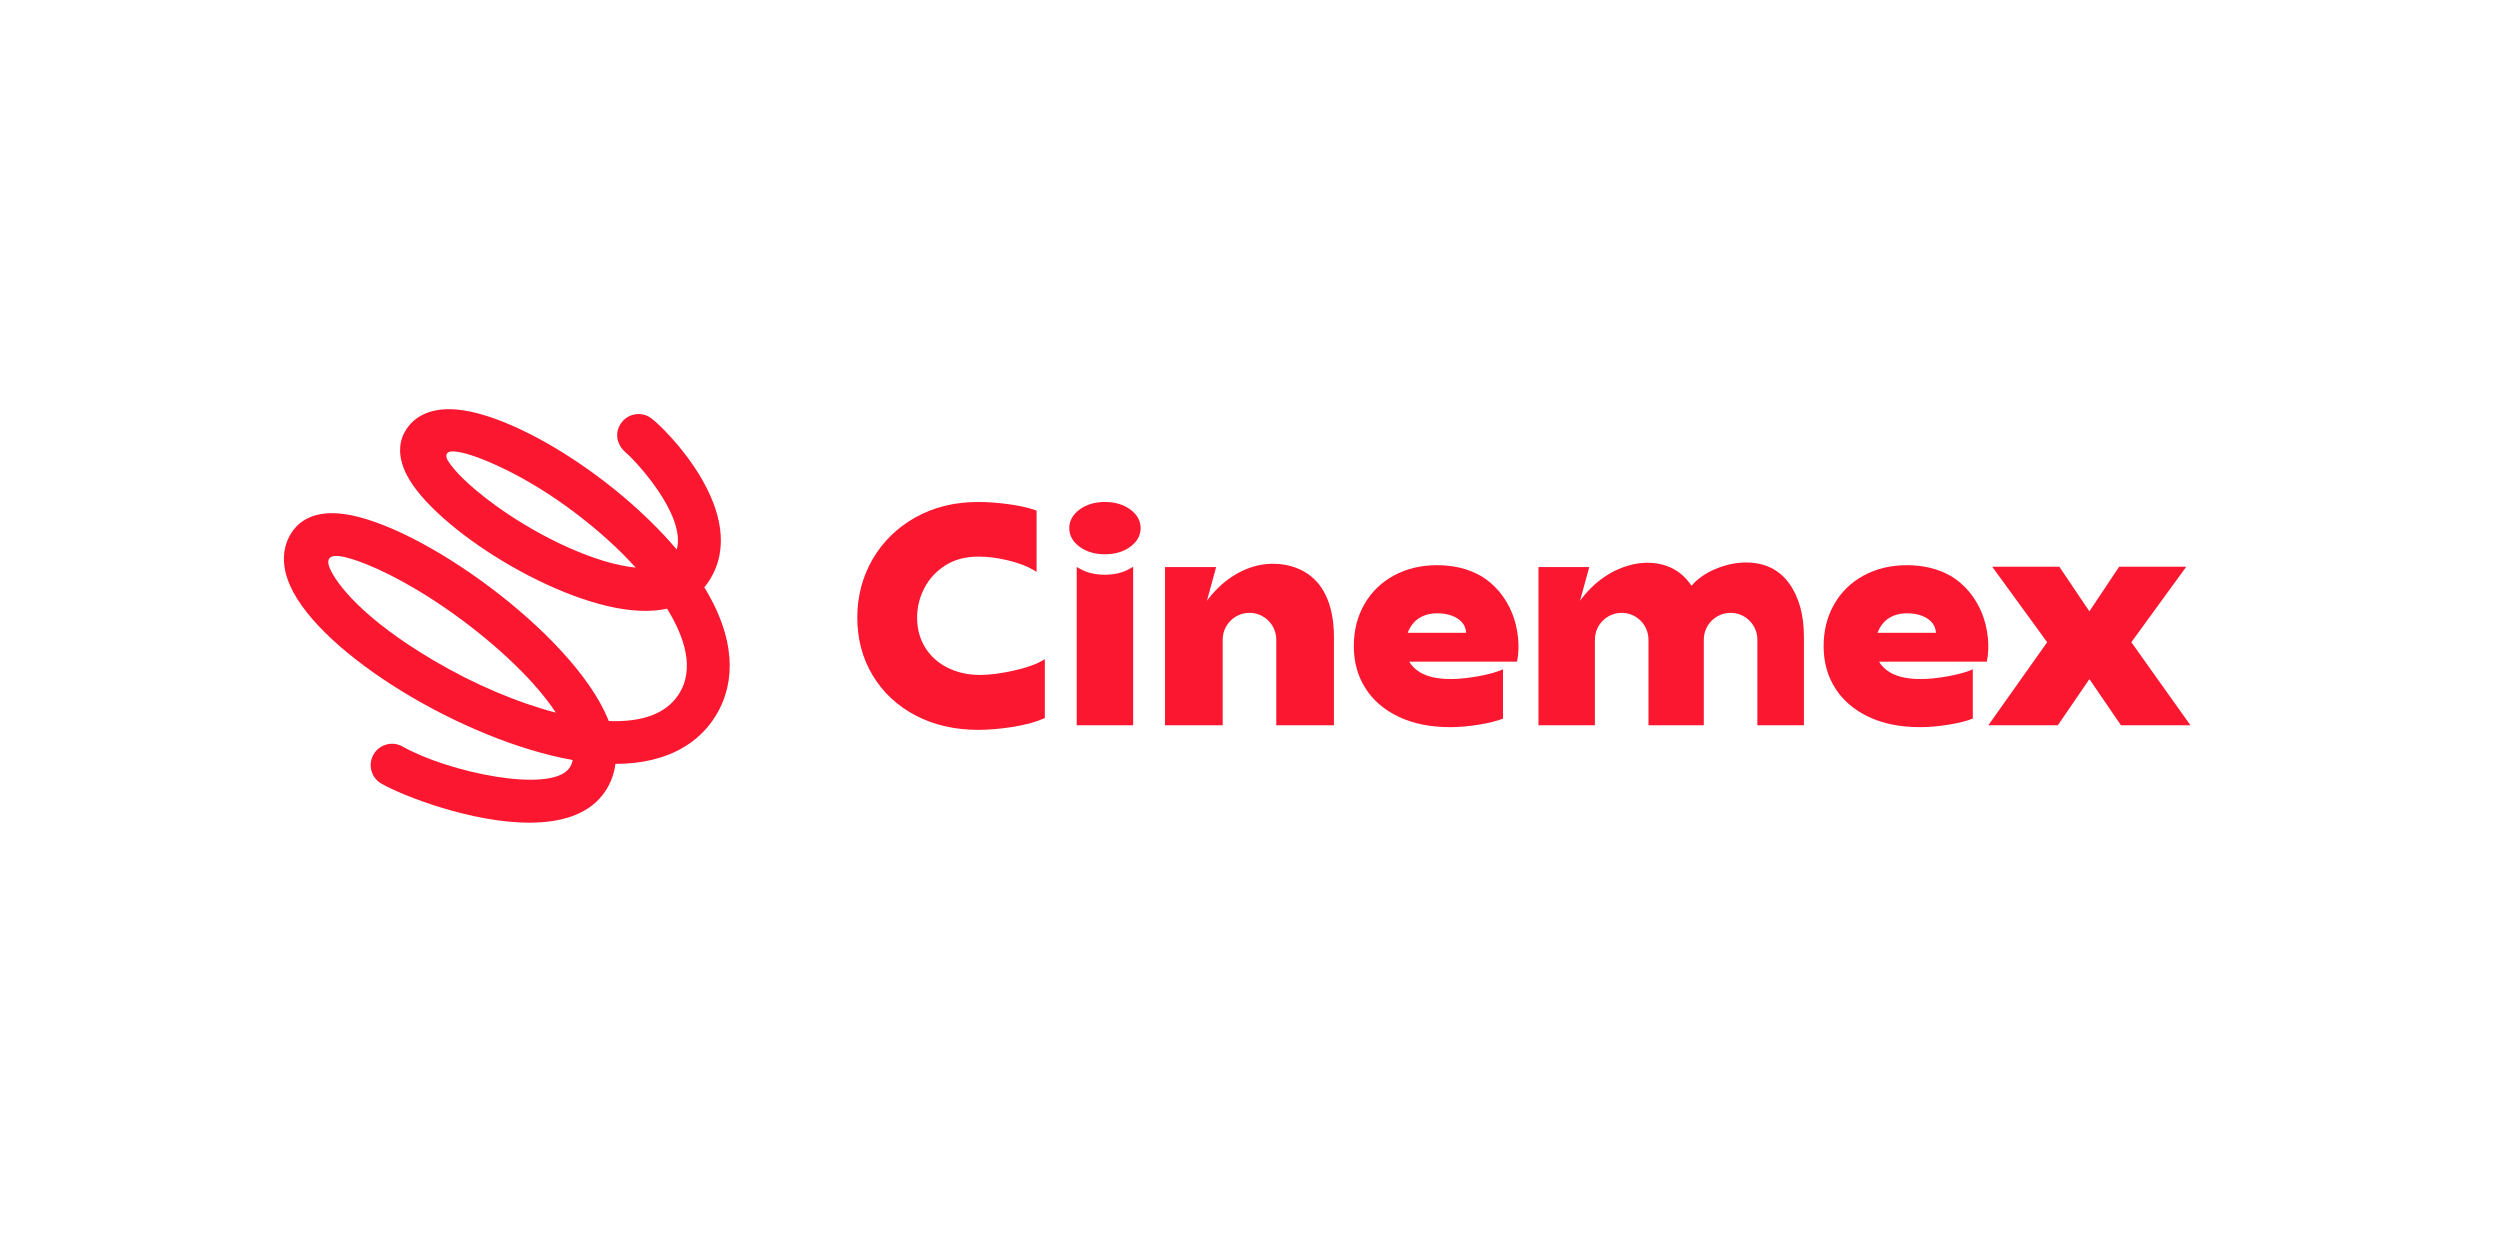
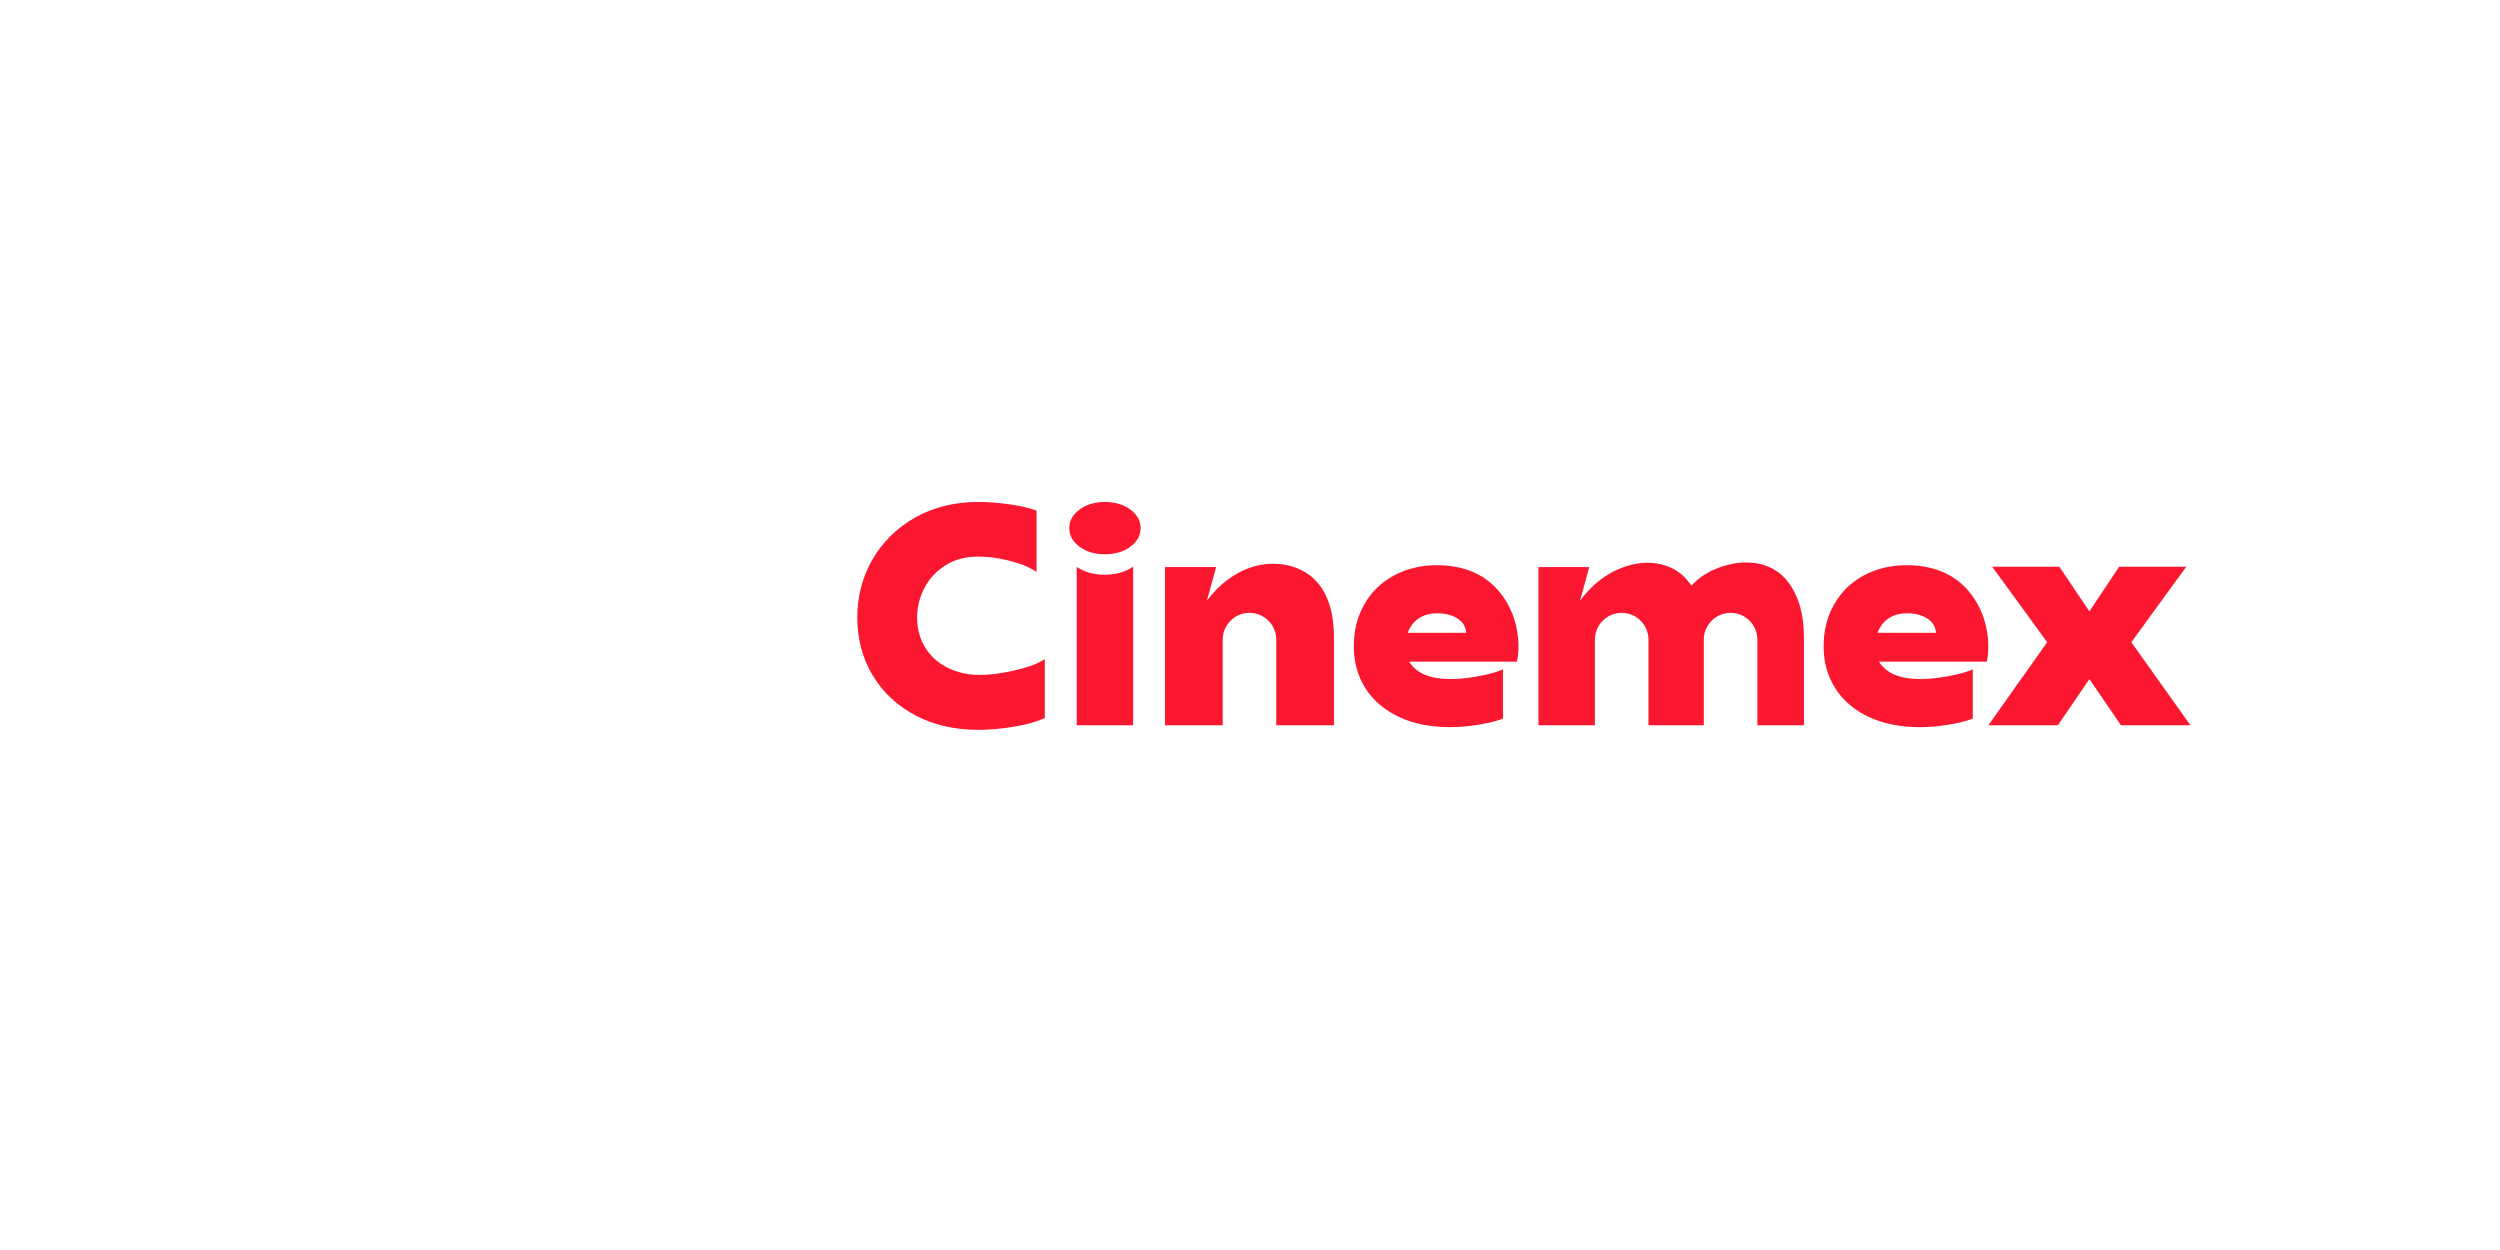
<svg xmlns="http://www.w3.org/2000/svg" version="1.1" id="Capa_1" x="0px" y="0px" width="480px" height="240px" viewBox="0 0 480 240" enable-background="new 0 0 480 240" xml:space="preserve">
  <g>
    <path fill="#FA172F" d="M194.534,128.779c-2.419,0.539-4.558,0.809-6.354,0.809c-2.307,0-4.408-0.467-6.247-1.389   c-1.832-0.914-3.277-2.217-4.303-3.877c-1.024-1.658-1.546-3.6-1.546-5.771c0-1.953,0.467-3.844,1.387-5.625   c0.914-1.777,2.273-3.25,4.033-4.371c1.756-1.121,3.881-1.688,6.322-1.688c1.79,0,3.711,0.24,5.701,0.719   c1.98,0.479,3.597,1.084,4.803,1.797l0.695,0.412V98.039l-0.308-0.107c-1.351-0.477-3.08-0.859-5.138-1.137   c-2.054-0.273-3.987-0.416-5.754-0.416c-4.518,0-8.581,0.998-12.079,2.965c-3.496,1.969-6.261,4.672-8.208,8.031   c-1.951,3.363-2.938,7.125-2.938,11.176c0,4.135,0.997,7.885,2.971,11.15c1.971,3.27,4.75,5.854,8.247,7.682   c3.491,1.826,7.531,2.75,12.007,2.75c2.01,0,4.225-0.189,6.587-0.561c2.373-0.377,4.364-0.91,5.921-1.59l0.274-0.117v-11.314   l-0.692,0.402C198.752,127.631,196.938,128.244,194.534,128.779" />
    <path fill="#FA172F" d="M212.119,110.348c-1.81,0-3.394-0.371-4.704-1.104l-0.686-0.381v30.391h10.836V108.82l-0.688,0.393   C215.554,109.967,213.954,110.348,212.119,110.348" />
    <path fill="#FA172F" d="M216.978,97.799c-1.295-0.941-2.918-1.42-4.828-1.42c-1.913,0-3.539,0.479-4.831,1.42   c-1.341,0.971-2.018,2.184-2.018,3.602s0.677,2.631,2.018,3.605c1.292,0.939,2.918,1.414,4.831,1.414   c1.91,0,3.533-0.475,4.828-1.414c1.34-0.975,2.021-2.188,2.021-3.605S218.317,98.77,216.978,97.799" />
    <polygon fill="#FA172F" points="409.214,123.307 419.758,108.818 406.872,108.818 401.162,117.385 395.396,108.818    382.508,108.818 393.057,123.307 381.76,139.254 395.102,139.254 401.165,130.389 407.226,139.254 420.567,139.254  " />
    <path fill="#FA172F" d="M244.45,108.242c-0.1,0-0.203,0-0.303,0.004c-1.197,0.025-2.376,0.211-3.506,0.547   c-2.112,0.631-4.182,1.795-5.983,3.363l-0.196,0.174c-0.869,0.779-1.681,1.648-2.409,2.592c-0.11,0.141-0.218,0.285-0.323,0.428   l1.769-6.473h-9.815v30.375h11.073v-16.441c0-2.838,2.307-5.145,5.144-5.145c2.835,0,5.142,2.307,5.142,5.145v16.441h11.073   v-17.006c0-3.441-0.681-8.176-3.911-11.176C250.236,109.248,247.482,108.242,244.45,108.242" />
    <path fill="#FA172F" d="M335.211,107.998c-1.928,0-3.916,0.428-5.898,1.268c-1.867,0.793-3.394,1.867-4.545,3.197   c-0.559-0.83-1.206-1.561-1.927-2.184c-1.678-1.438-3.988-2.232-6.514-2.232c-0.904,0-1.811,0.1-2.702,0.297   c-4.004,0.881-7.542,3.301-10.259,7.004l1.77-6.467h-9.754v30.373h10.839v-16.445c0-2.834,2.309-5.141,5.141-5.141   c2.838,0,5.144,2.307,5.144,5.141v16.445h10.623v-16.445c0-2.834,2.306-5.141,5.143-5.141c2.838,0,5.145,2.307,5.145,5.141v16.445   h8.936v-17.006c0-4.188-0.957-7.633-2.842-10.244C341.585,109.346,338.796,107.998,335.211,107.998" />
    <path fill="#FA172F" d="M291.266,127.047c0.632-2.926,0.192-6.461-0.906-9.229c-1.202-3.035-3.361-5.742-6.226-7.342   c-2.339-1.303-5.082-1.959-8.245-1.959c-3.072,0-5.83,0.664-8.269,1.984c-2.438,1.326-4.323,3.168-5.669,5.527   c-1.344,2.355-2.019,5.037-2.019,8.033c0,3.045,0.74,5.732,2.223,8.072c1.479,2.336,3.614,4.17,6.398,5.49   c2.79,1.326,6.093,1.99,9.913,1.99c1.676,0,3.474-0.154,5.403-0.467c1.932-0.313,3.495-0.703,4.706-1.172v-9.465   c-1.093,0.504-2.644,0.939-4.647,1.314c-2.007,0.367-3.809,0.553-5.408,0.553c-1.402,0-2.632-0.137-3.682-0.41   c-1.05-0.27-1.926-0.658-2.627-1.168c-0.707-0.506-1.252-1.09-1.64-1.754h17.725H291.266z M270.283,121.496   c0.27-0.74,0.661-1.393,1.168-1.959c0.501-0.566,1.141-1.004,1.898-1.314c0.761-0.314,1.629-0.471,2.601-0.471   c1.017,0,1.929,0.148,2.749,0.439c0.817,0.289,1.481,0.723,1.988,1.285c0.507,0.564,0.776,1.236,0.813,2.02H270.283z" />
    <path fill="#FA172F" d="M381.469,127.047c0.634-2.926,0.191-6.461-0.903-9.229c-1.206-3.035-3.363-5.742-6.229-7.342   c-2.339-1.303-5.082-1.959-8.243-1.959c-3.075,0-5.832,0.664-8.271,1.984c-2.436,1.326-4.324,3.168-5.666,5.527   c-1.347,2.355-2.021,5.037-2.021,8.033c0,3.045,0.741,5.732,2.225,8.072c1.477,2.336,3.613,4.17,6.396,5.49   c2.789,1.326,6.094,1.99,9.912,1.99c1.678,0,3.475-0.154,5.403-0.467c1.934-0.313,3.499-0.703,4.706-1.172v-9.465   c-1.089,0.504-2.64,0.939-4.645,1.314c-2.01,0.367-3.808,0.553-5.407,0.553c-1.405,0-2.633-0.137-3.682-0.41   c-1.052-0.27-1.929-0.658-2.631-1.168c-0.703-0.506-1.249-1.09-1.638-1.754h17.725H381.469z M360.485,121.496   c0.271-0.74,0.664-1.393,1.168-1.959c0.505-0.566,1.142-1.004,1.902-1.314c0.758-0.314,1.627-0.471,2.597-0.471   c1.017,0,1.93,0.148,2.749,0.439c0.817,0.289,1.481,0.723,1.991,1.285c0.505,0.564,0.773,1.236,0.814,2.02H360.485z" />
-     <path fill="#FA172F" d="M135.228,112.758c0.367-0.436,0.683-0.871,0.953-1.295c8.161-12.771-8.543-29.305-11.21-31.209   c-1.838-1.309-4.368-0.877-5.69,0.951c-1.323,1.828-0.928,4.18,0.918,5.729c1.797,1.512,11.556,11.934,9.743,18.582   c-11.974-14.141-31.811-26.346-42.864-26.93c-5.283-0.275-7.874,1.975-9.114,3.916c-1.104,1.713-1.97,4.627,0.165,8.748   c5.246,10.143,29.209,25.311,44.613,26.014c2.04,0.096,3.807-0.066,5.336-0.398c3.339,5.404,5.438,11.645,2.153,16.572   c-2.38,3.564-6.863,5.246-13.345,5.004c-0.057-0.137-0.113-0.277-0.169-0.416c-6.793-16.416-36.094-37.469-50.83-39.355   c-5.438-0.699-8.2,1.301-9.557,3.102c-1.268,1.678-3.035,5.295-0.623,10.691c5.872,13.154,33.412,29.787,54.246,33.455   c-0.107,0.609-0.339,1.168-0.723,1.66c-3.694,4.77-23.157,0.725-31.932-4.246c-1.974-1.113-4.478-0.422-5.594,1.551   c-1.117,1.971-0.422,4.477,1.552,5.592c4.253,2.41,17.356,7.477,28.375,7.477c5.809,0,11.035-1.406,14.09-5.35   c1.089-1.406,2.119-3.365,2.435-5.932c10.752-0.039,16.192-4.615,18.901-8.678c2.863-4.297,5.165-11.629-0.127-22.18   C136.42,114.795,135.849,113.773,135.228,112.758 M117.078,108.025c-6.769-1.842-14.939-5.928-21.862-10.93   c-5.365-3.881-8.152-6.906-9.204-8.621c-0.445-0.723-0.321-1.174-0.221-1.355c0.123-0.221,0.396-0.48,1.224-0.449   c1.697,0.063,4.937,0.947,10.439,3.672c7.375,3.658,15.25,9.314,21.608,15.52c0.759,0.742,1.813,1.811,2.994,3.119   C120.123,108.787,118.267,108.348,117.078,108.025 M83.363,126.867c-13.832-8.125-18.814-14.881-20.047-17.77   c-0.41-0.973-0.324-1.6-0.087-1.875c0.341-0.4,0.831-0.563,1.864-0.459c2.198,0.219,7.622,2.135,14.714,6.338   c9.099,5.395,18.293,12.984,23.99,19.805c0.67,0.803,1.809,2.227,2.93,3.92C99.388,134.92,91.134,131.438,83.363,126.867" />
  </g>
</svg>